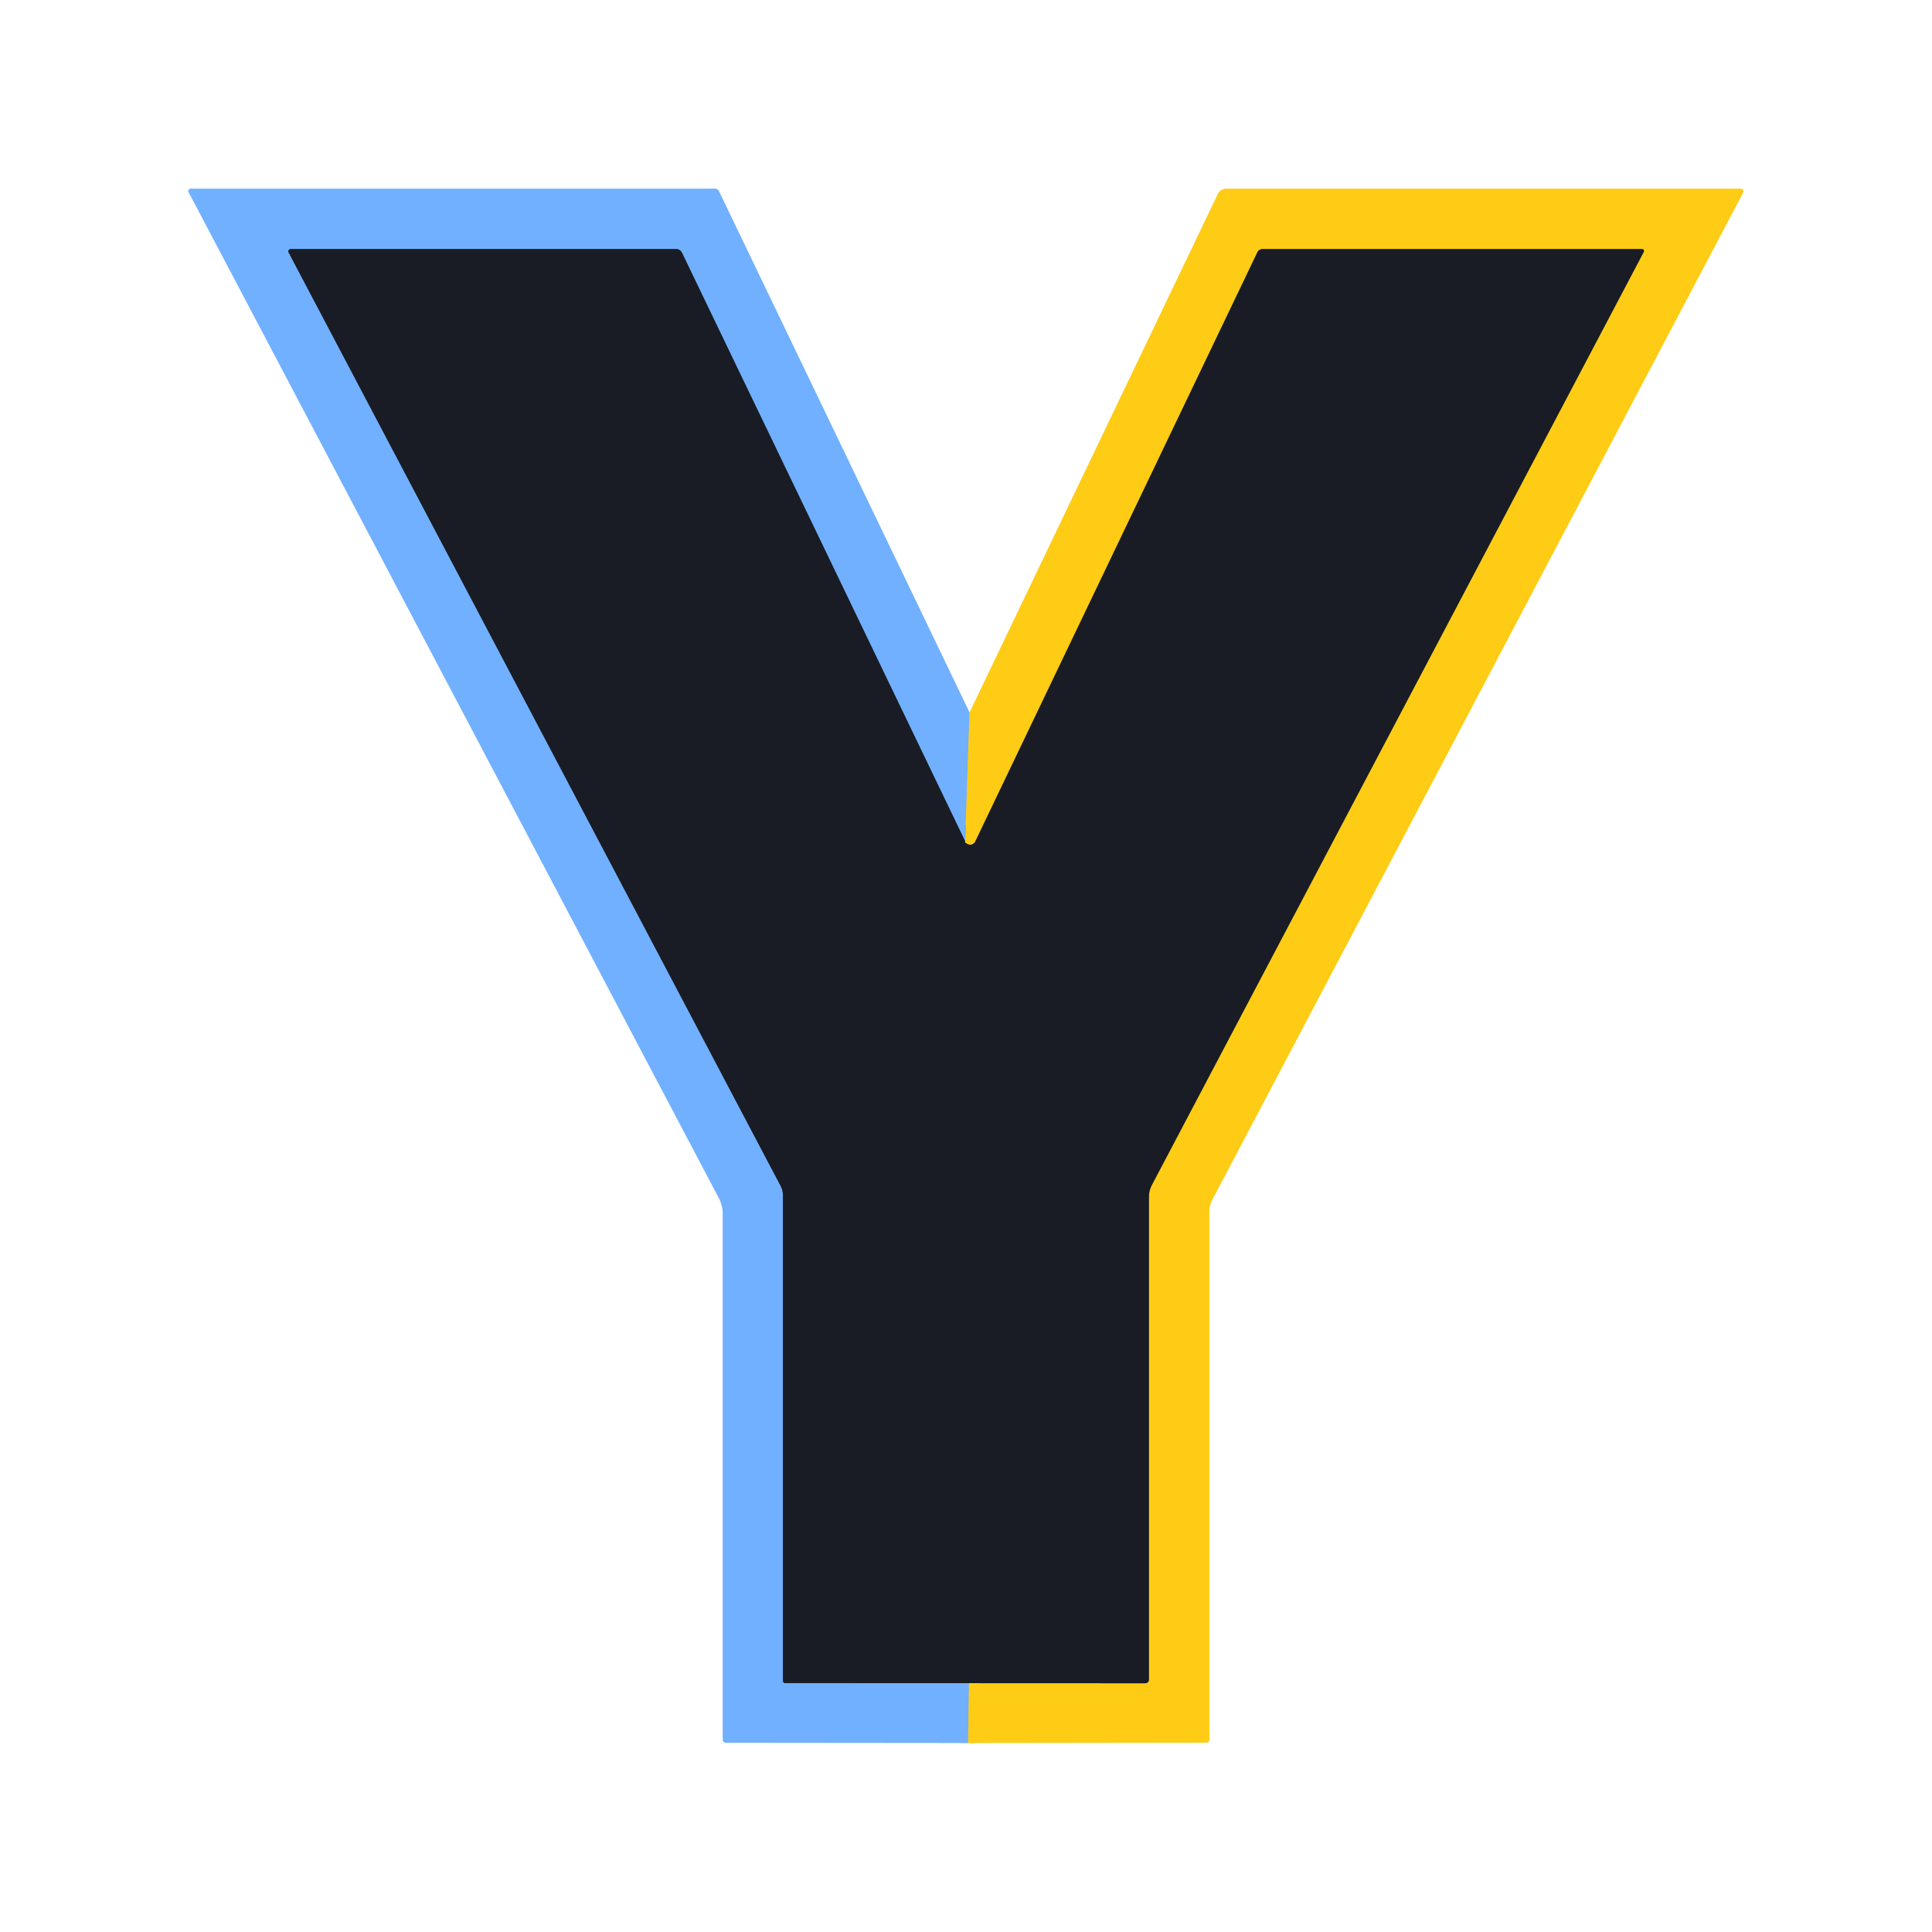
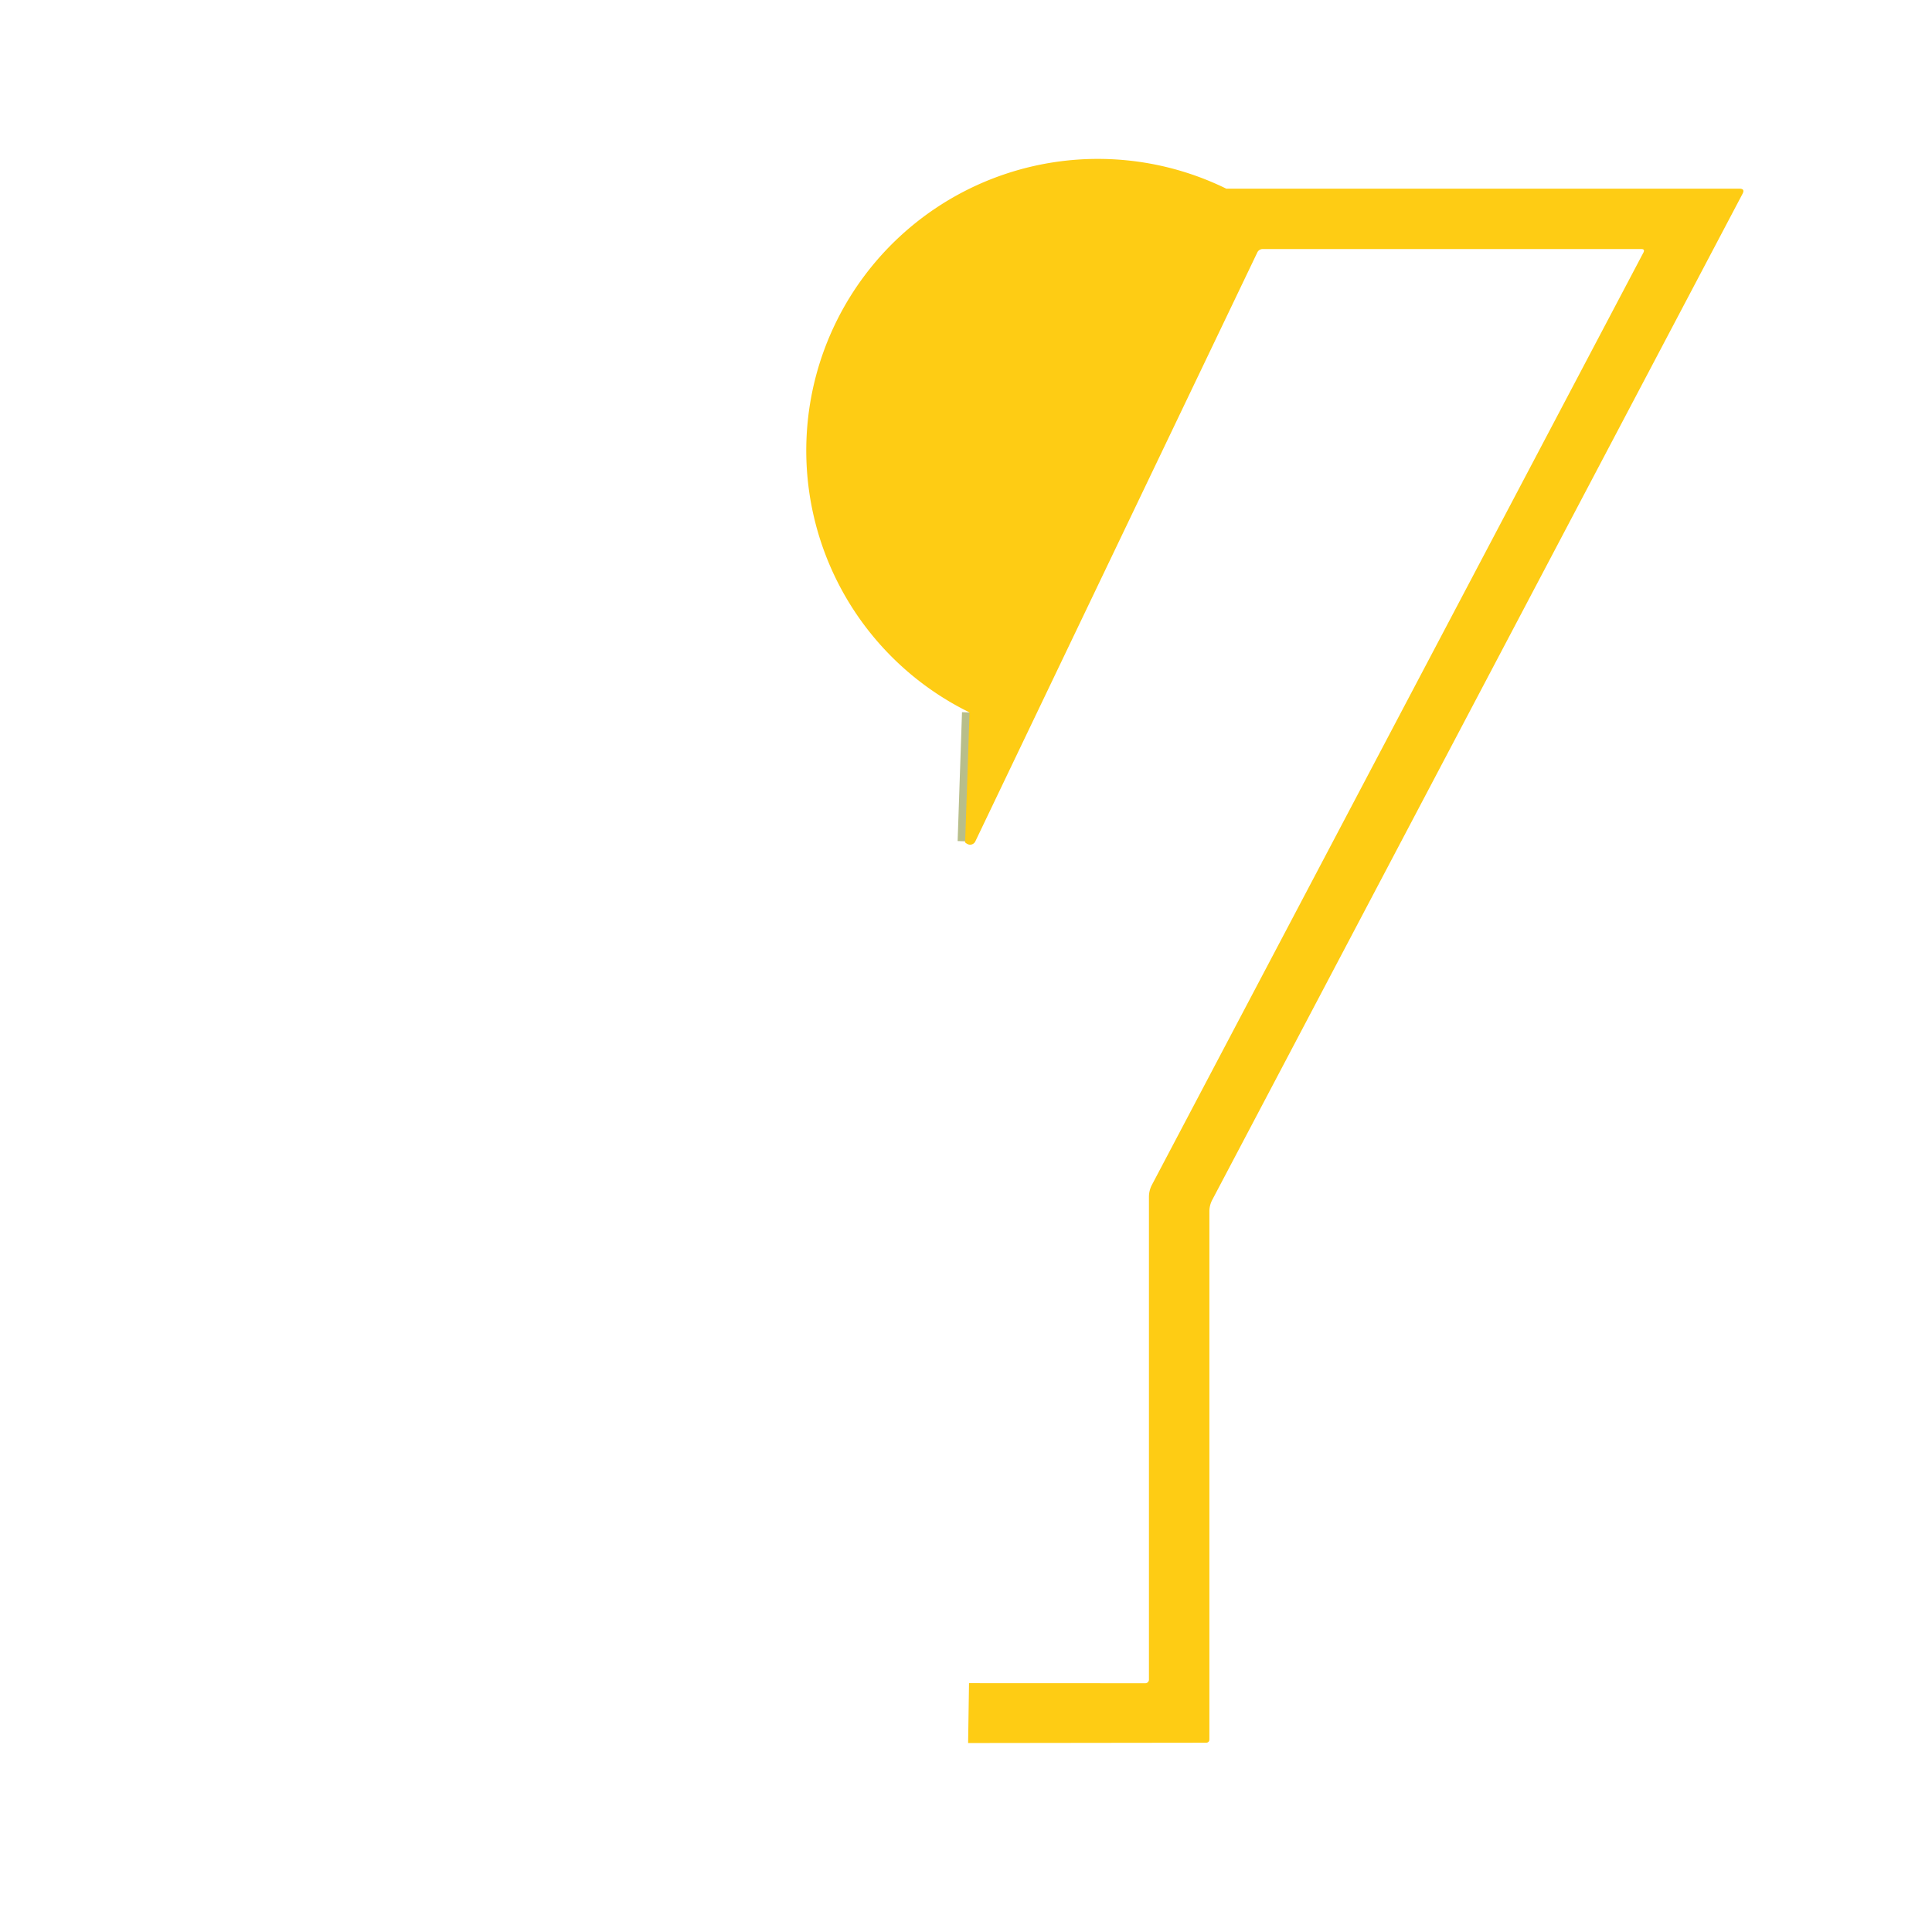
<svg xmlns="http://www.w3.org/2000/svg" version="1.1" viewBox="0.00 0.00 256.00 256.00">
  <g stroke-width="2.00" fill="none" stroke-linecap="butt">
    <path stroke="#b8be8a" vector-effect="non-scaling-stroke" d="   M 128.47 94.40   L 127.89 111.48" />
-     <path stroke="#456692" vector-effect="non-scaling-stroke" d="   M 127.89 111.48   L 90.38 33.52   Q 90.13 33.00 89.55 33.00   L 38.51 33.00   A 0.31 0.31 0.0 0 0 38.24 33.45   L 103.41 157.09   A 2.75 2.72 31.1 0 1 103.74 158.39   L 103.74 222.72   A 0.30 0.30 0.0 0 0 104.04 223.02   L 128.40 223.03" />
-     <path stroke="#b8be8a" vector-effect="non-scaling-stroke" d="   M 128.40 223.03   L 128.28 230.96" />
-     <path stroke="#8c741c" vector-effect="non-scaling-stroke" d="   M 128.40 223.03   L 151.76 223.04   A 0.48 0.48 0.0 0 0 152.24 222.56   L 152.24 158.61   Q 152.24 157.76 152.63 157.01   L 217.76 33.47   Q 218.00 33.00 217.48 33.00   L 167.31 33.00   A 0.79 0.78 12.4 0 0 166.60 33.45   L 129.23 111.50   A 0.76 0.76 0.0 0 1 128.22 111.85   Q 127.77 111.63 127.89 111.48" />
  </g>
-   <path fill="#71b0ff" d="   M 128.47 94.40   L 127.89 111.48   L 90.38 33.52   Q 90.13 33.00 89.55 33.00   L 38.51 33.00   A 0.31 0.31 0.0 0 0 38.24 33.45   L 103.41 157.09   A 2.75 2.72 31.1 0 1 103.74 158.39   L 103.74 222.72   A 0.30 0.30 0.0 0 0 104.04 223.02   L 128.40 223.03   L 128.28 230.96   L 96.23 230.93   Q 95.76 230.92 95.76 230.45   L 95.76 160.82   A 4.48 4.40 31.5 0 0 95.24 158.74   L 24.99 25.47   A 0.32 0.32 0.0 0 1 25.27 25.00   L 94.75 25.00   A 0.58 0.56 -12.0 0 1 95.27 25.33   L 128.47 94.40   Z" />
-   <path fill="#fecc14" d="   M 128.28 230.96   L 128.40 223.03   L 151.76 223.04   A 0.48 0.48 0.0 0 0 152.24 222.56   L 152.24 158.61   Q 152.24 157.76 152.63 157.01   L 217.76 33.47   Q 218.00 33.00 217.48 33.00   L 167.31 33.00   A 0.79 0.78 12.4 0 0 166.60 33.45   L 129.23 111.50   A 0.76 0.76 0.0 0 1 128.22 111.85   Q 127.77 111.63 127.89 111.48   L 128.47 94.40   L 161.36 25.71   A 1.25 1.25 0.0 0 1 162.49 25.00   L 230.48 25.00   Q 231.26 25.00 230.89 25.69   L 160.63 158.99   A 3.30 3.26 -31.4 0 0 160.25 160.52   L 160.25 230.45   Q 160.25 230.92 159.78 230.92   L 128.28 230.96   Z" />
-   <path fill="#191c24" d="   M 127.89 111.48   Q 127.77 111.63 128.22 111.85   A 0.76 0.76 0.0 0 0 129.23 111.50   L 166.60 33.45   A 0.79 0.78 12.4 0 1 167.31 33.00   L 217.48 33.00   Q 218.00 33.00 217.76 33.47   L 152.63 157.01   Q 152.24 157.76 152.24 158.61   L 152.24 222.56   A 0.48 0.48 0.0 0 1 151.76 223.04   L 128.40 223.03   L 104.04 223.02   A 0.30 0.30 0.0 0 1 103.74 222.72   L 103.74 158.39   A 2.75 2.72 31.1 0 0 103.41 157.09   L 38.24 33.45   A 0.31 0.31 0.0 0 1 38.51 33.00   L 89.55 33.00   Q 90.13 33.00 90.38 33.52   L 127.89 111.48   Z" />
+   <path fill="#fecc14" d="   M 128.28 230.96   L 128.40 223.03   L 151.76 223.04   A 0.48 0.48 0.0 0 0 152.24 222.56   L 152.24 158.61   Q 152.24 157.76 152.63 157.01   L 217.76 33.47   Q 218.00 33.00 217.48 33.00   L 167.31 33.00   A 0.79 0.78 12.4 0 0 166.60 33.45   L 129.23 111.50   A 0.76 0.76 0.0 0 1 128.22 111.85   Q 127.77 111.63 127.89 111.48   L 128.47 94.40   A 1.25 1.25 0.0 0 1 162.49 25.00   L 230.48 25.00   Q 231.26 25.00 230.89 25.69   L 160.63 158.99   A 3.30 3.26 -31.4 0 0 160.25 160.52   L 160.25 230.45   Q 160.25 230.92 159.78 230.92   L 128.28 230.96   Z" />
</svg>